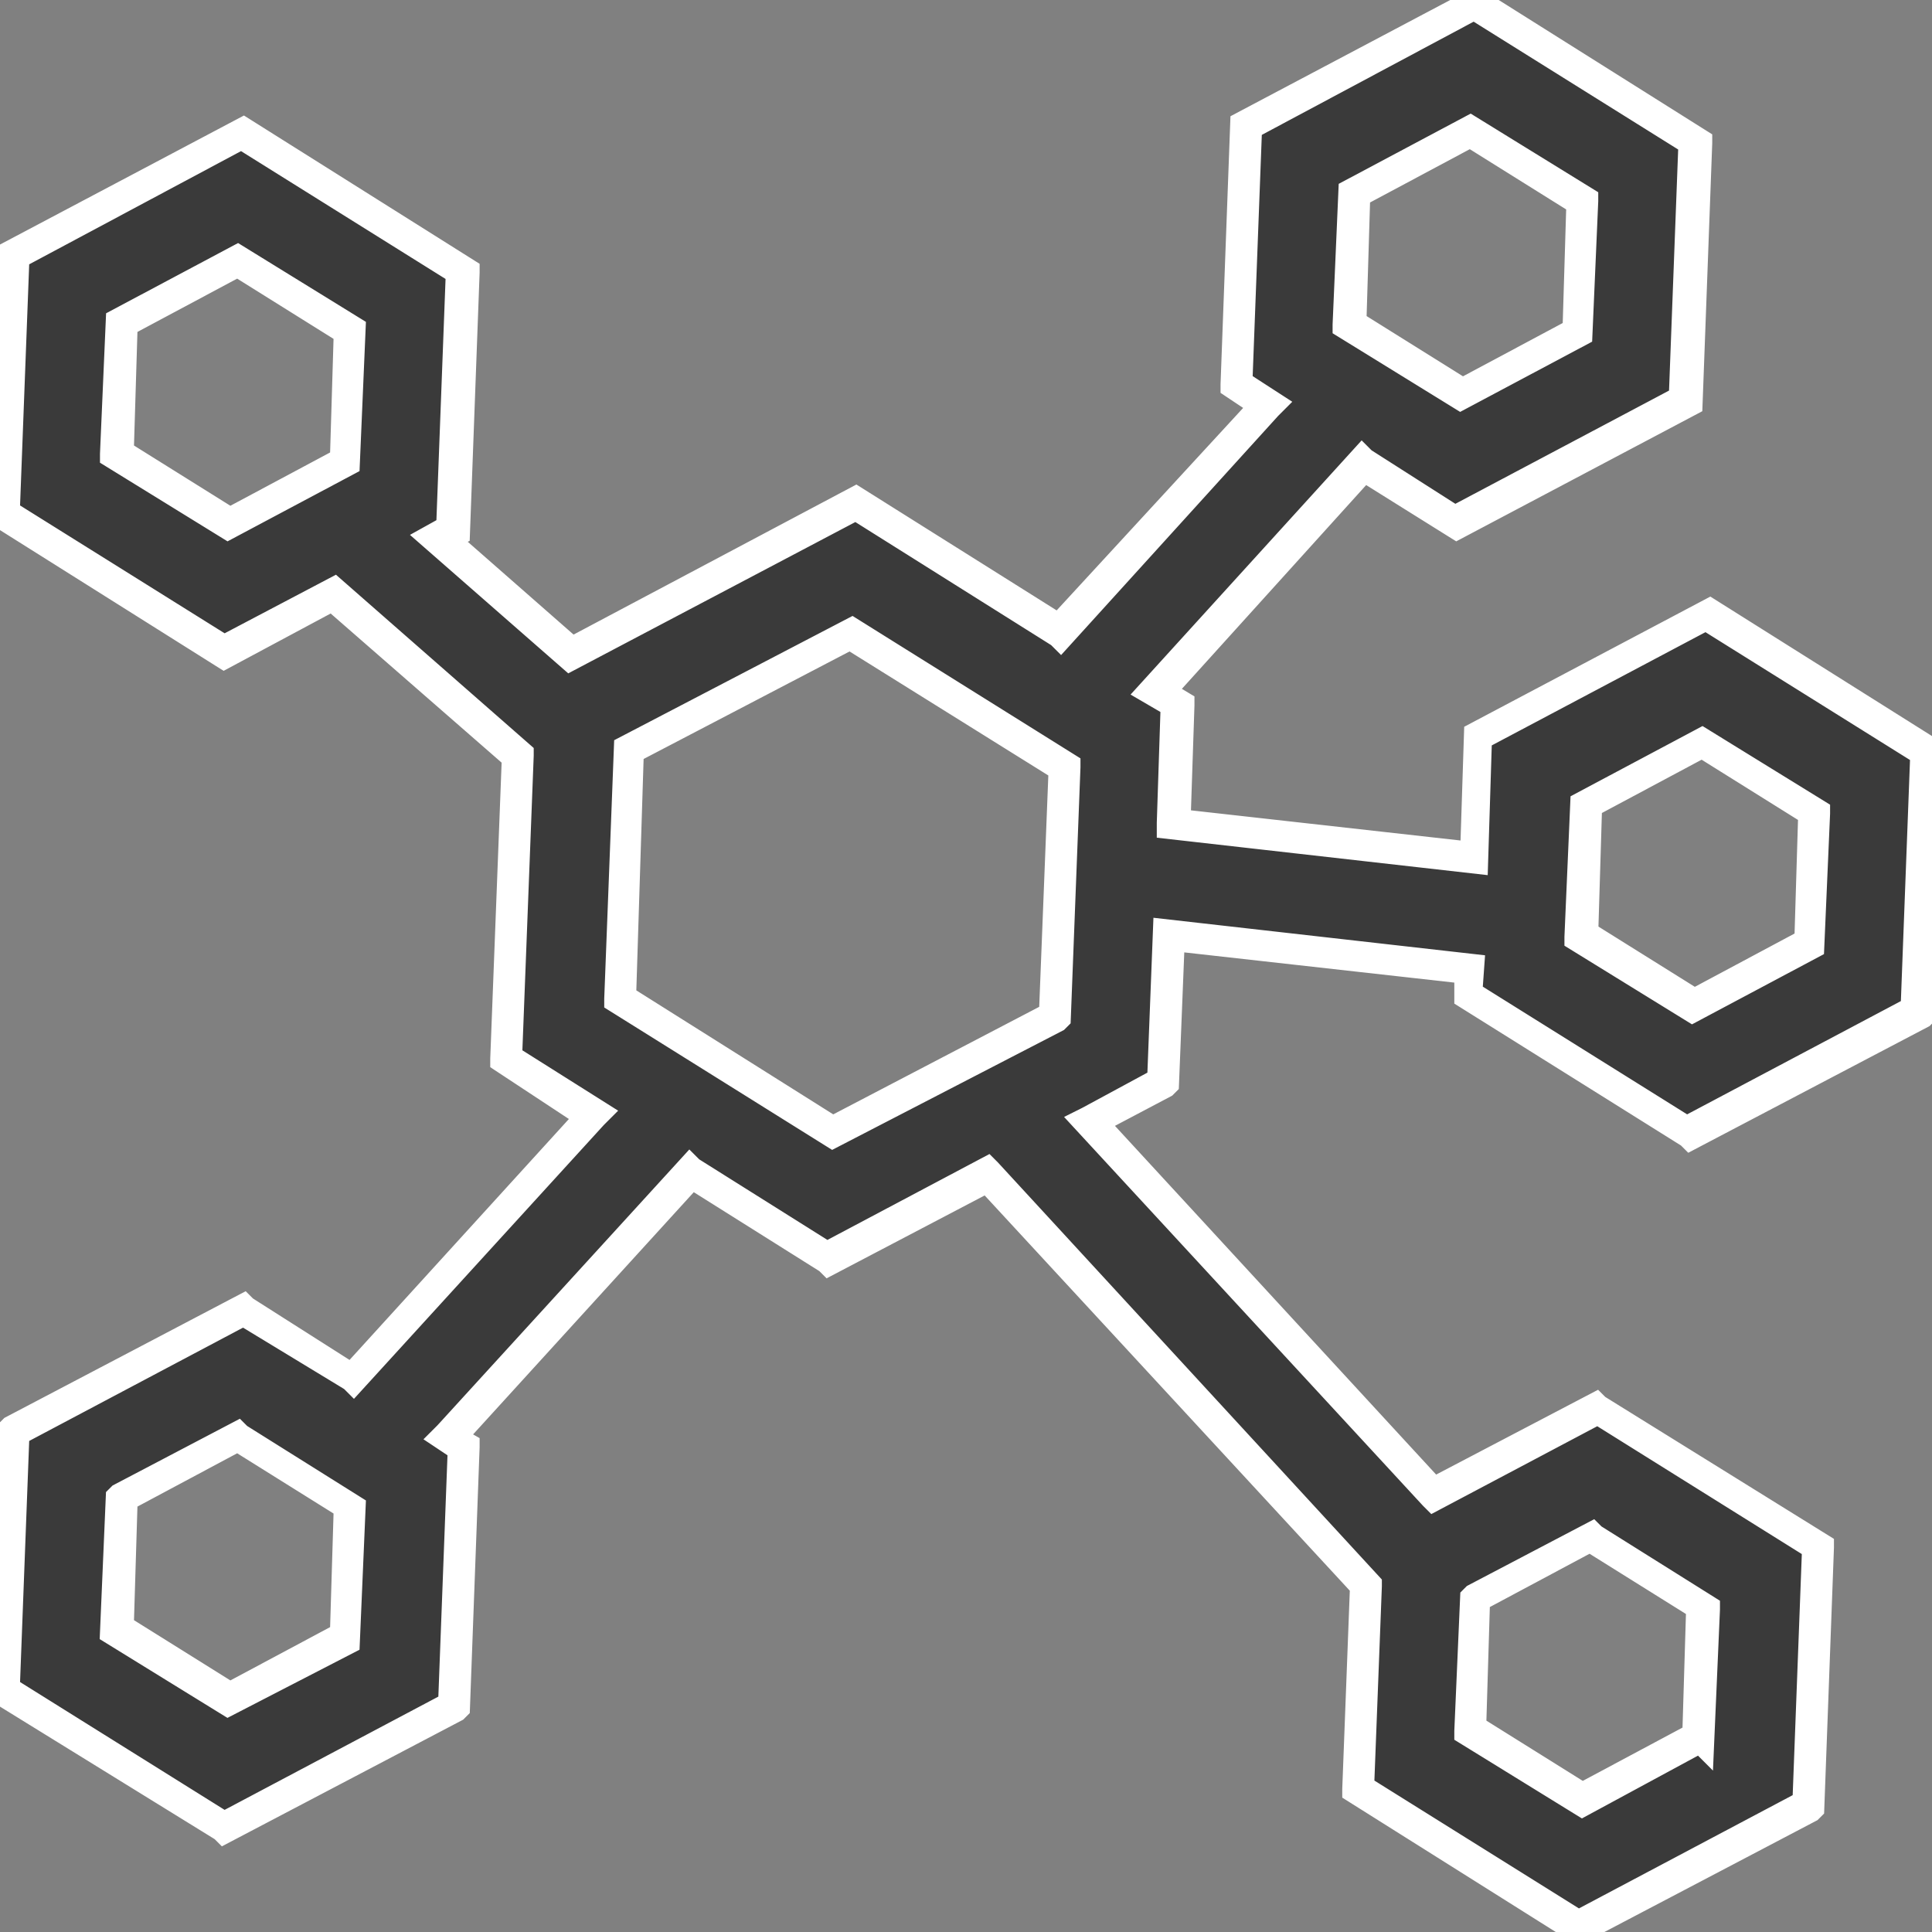
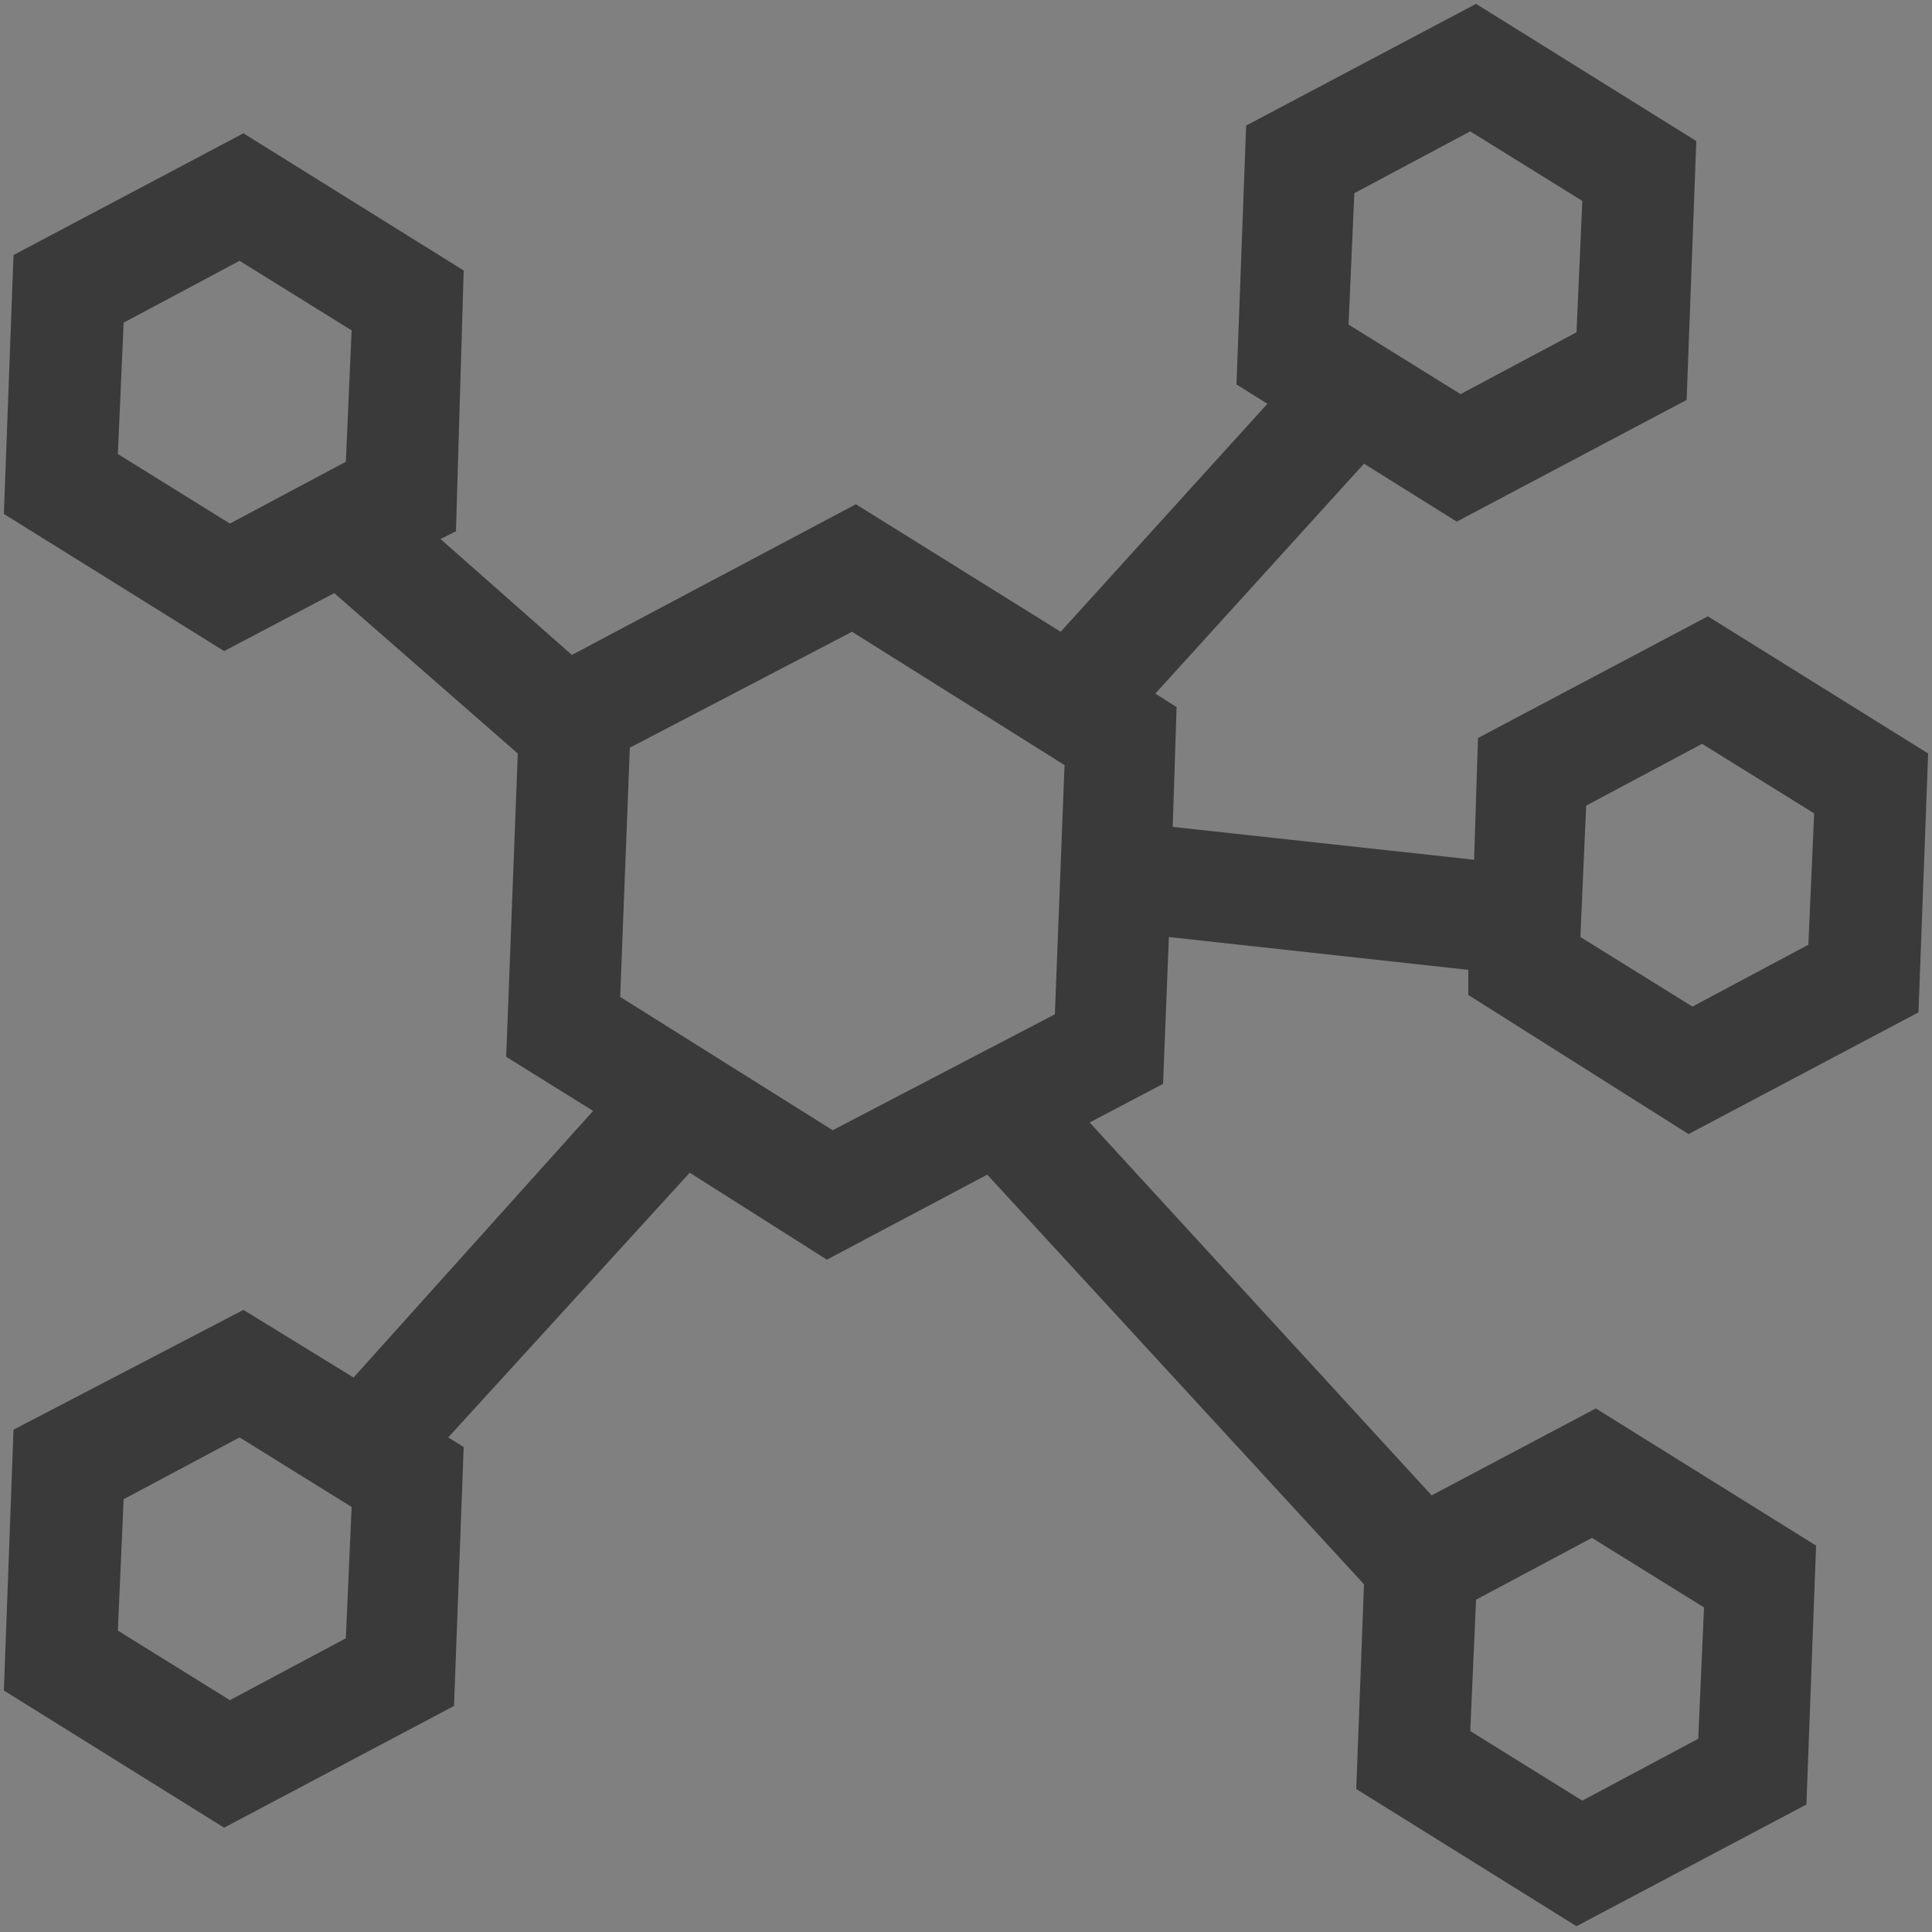
<svg xmlns="http://www.w3.org/2000/svg" width="40" height="40" viewBox="0 0 40 40" fill="none">
  <rect x="0" y="0" width="40" height="40" fill="#808080" stroke="none" />
  <g clip-path="url(#clip0_367_9220)">
    <path d="M34.96 23.48L39.72 20.96L39.92 15.6L35.36 12.76L30.6 15.28L30.52 17.8L24.28 17.12L24.36 14.64L23.92 14.36L28.24 9.6L30.16 10.8L34.92 8.28L35.12 2.92L30.56 0.08L25.8 2.6L25.6 7.96L26.24 8.36L21.96 13.08L17.72 10.44L11.84 13.56L9.12 11.16L9.44 11L9.6 5.6L5.04 2.76L0.28 5.28L0.08 10.64L4.64 13.48L6.92 12.28L10.72 15.6L10.48 21.88L12.28 23L7.32 28.52L5.04 27.12L0.28 29.6L0.08 35L4.64 37.84L9.4 35.32L9.6 29.96L9.28 29.76L14.28 24.28L17.12 26.08L20.44 24.32L28.24 32.8L28.08 37.04L32.64 39.88L37.4 37.36L37.6 32L33.04 29.16L29.64 30.96L22.56 23.24L24.08 22.44L24.2 19.4L30.4 20.08V20.6L34.96 23.48ZM32.84 16.68L35.24 15.4L37.56 16.84L37.44 19.56L35.04 20.84L32.72 19.4L32.84 16.68ZM28.04 4L30.44 2.72L32.76 4.16L32.64 6.88L30.24 8.16L27.92 6.72L28.04 4ZM7.16 9.56L4.76 10.84L2.44 9.4L2.56 6.68L4.96 5.4L7.28 6.84L7.16 9.56ZM7.16 33.92L4.76 35.2L2.44 33.76L2.56 31.04L4.96 29.76L7.28 31.2L7.16 33.92ZM30.56 33.12L32.96 31.84L35.28 33.28L35.16 36L32.76 37.28L30.44 35.84L30.56 33.12ZM21.84 21L17.24 23.4L12.84 20.64L13.04 15.48L17.64 13.08L22.04 15.84L21.84 21Z" fill="#3A3A3A" />
-     <path d="M32.68 40L28.04 37.08V37.04L28.2 32.84L20.44 24.44L17.16 26.16L17.12 26.12L14.32 24.36L9.4 29.76L9.68 29.92V29.96L9.48 35.36L9.44 35.4L4.64 37.92L4.6 37.88L0 35.04V35L0.2 29.6L0.24 29.56L5.04 27.04L5.08 27.08L7.28 28.48L12.16 23.12L10.4 21.96V21.92L10.64 15.68L6.88 12.4L4.64 13.6L0 10.68V10.64L0.2 5.24L5.04 2.68L9.68 5.6V5.64L9.48 11.04L9.24 11.16L11.84 13.44L17.72 10.32L21.92 12.96L26.12 8.4L25.52 8V7.96L25.72 2.56L30.56 0L35.2 2.92V2.96L35 8.36L30.16 10.92L28.24 9.72L24.08 14.32L24.48 14.56V14.6L24.4 17L30.48 17.68L30.56 15.2L35.4 12.64L40.04 15.56V15.6L39.84 21L39.8 21.04L35 23.56L34.96 23.52L30.36 20.64V20.12L24.28 19.44L24.16 22.44L24.12 22.48L22.68 23.24L29.68 30.84L33.04 29.08L33.08 29.12L37.72 32V32.04L37.52 37.44L37.48 37.48L32.68 40ZM28.2 37L32.68 39.8L37.36 37.32L37.56 32.04L33.08 29.24L29.68 31.04L29.64 31L22.44 23.2L22.52 23.16L24 22.36L24.12 19.28L30.48 20L30.44 20.56L34.92 23.36L39.6 20.88L39.8 15.6L35.32 12.8L30.64 15.28L30.56 17.84L24.2 17.12V17.04L24.28 14.6L23.8 14.32L28.2 9.48L28.24 9.52L30.12 10.72L34.8 8.24L35 2.96L30.52 0.16L25.88 2.64L25.68 7.92L26.36 8.36L26.28 8.44L21.96 13.2L21.92 13.16L17.72 10.52L11.8 13.64L8.92 11.12L9.28 10.92L9.48 5.64L5 2.84L0.36 5.32L0.16 10.6L4.64 13.4L6.92 12.2L10.8 15.6V15.64L10.56 21.88L12.4 23.04L12.32 23.12L7.32 28.6L7.28 28.56L5.04 27.2L0.36 29.68L0.16 34.96L4.64 37.76L9.32 35.28L9.52 30L9.16 29.76L9.24 29.68L14.28 24.16L14.32 24.2L17.12 25.96L20.44 24.2L20.48 24.24L28.36 32.8V32.84L28.2 37ZM32.76 37.36L30.36 35.88V35.84L30.48 33.08L30.52 33.04L32.96 31.76L33 31.8L35.36 33.28V33.32L35.24 36.08L35.2 36.04L32.76 37.36ZM30.52 35.76L32.76 37.16L35.08 35.92L35.16 33.28L32.92 31.88L30.6 33.12L30.52 35.76ZM4.72 35.28L2.32 33.8L2.44 31L2.48 30.96L4.92 29.68L4.96 29.72L7.32 31.2L7.2 34L4.72 35.28ZM2.52 33.68L4.76 35.08L7.08 33.84L7.16 31.2L4.92 29.8L2.6 31.04L2.52 33.68ZM17.24 23.52L12.76 20.72V20.68L12.96 15.48L17.64 13.04L22.12 15.84V15.88L21.92 21.08L21.88 21.12L17.24 23.52ZM12.92 20.64L17.24 23.36L21.76 21L21.96 15.92L17.6 13.2L13.08 15.56L12.92 20.64ZM35.04 20.92L32.64 19.44V19.4L32.76 16.64L35.24 15.32L37.64 16.8V16.84L37.52 19.6L35.04 20.92ZM32.84 19.32L35.08 20.72L37.4 19.48L37.48 16.84L35.24 15.44L32.92 16.68L32.84 19.32ZM4.72 10.92L2.32 9.44V9.4L2.44 6.64L4.92 5.32L7.32 6.8L7.2 9.6L4.72 10.92ZM2.52 9.36L4.76 10.76L7.08 9.52L7.16 6.88L4.92 5.48L2.6 6.72L2.52 9.36ZM30.24 8.24L27.84 6.76V6.72L27.96 3.96L30.44 2.64L32.84 4.12V4.16L32.72 6.92L30.24 8.24ZM28.04 6.68L30.28 8.08L32.6 6.84L32.68 4.2L30.44 2.8L28.12 4.04L28.04 6.68Z" fill="#3A3A3A" stroke="white" stroke-width="0.5" />
  </g>
  <defs>
    <clipPath id="clip0_367_9220">
      <rect width="40" height="40" fill="white" />
    </clipPath>
  </defs>
</svg>